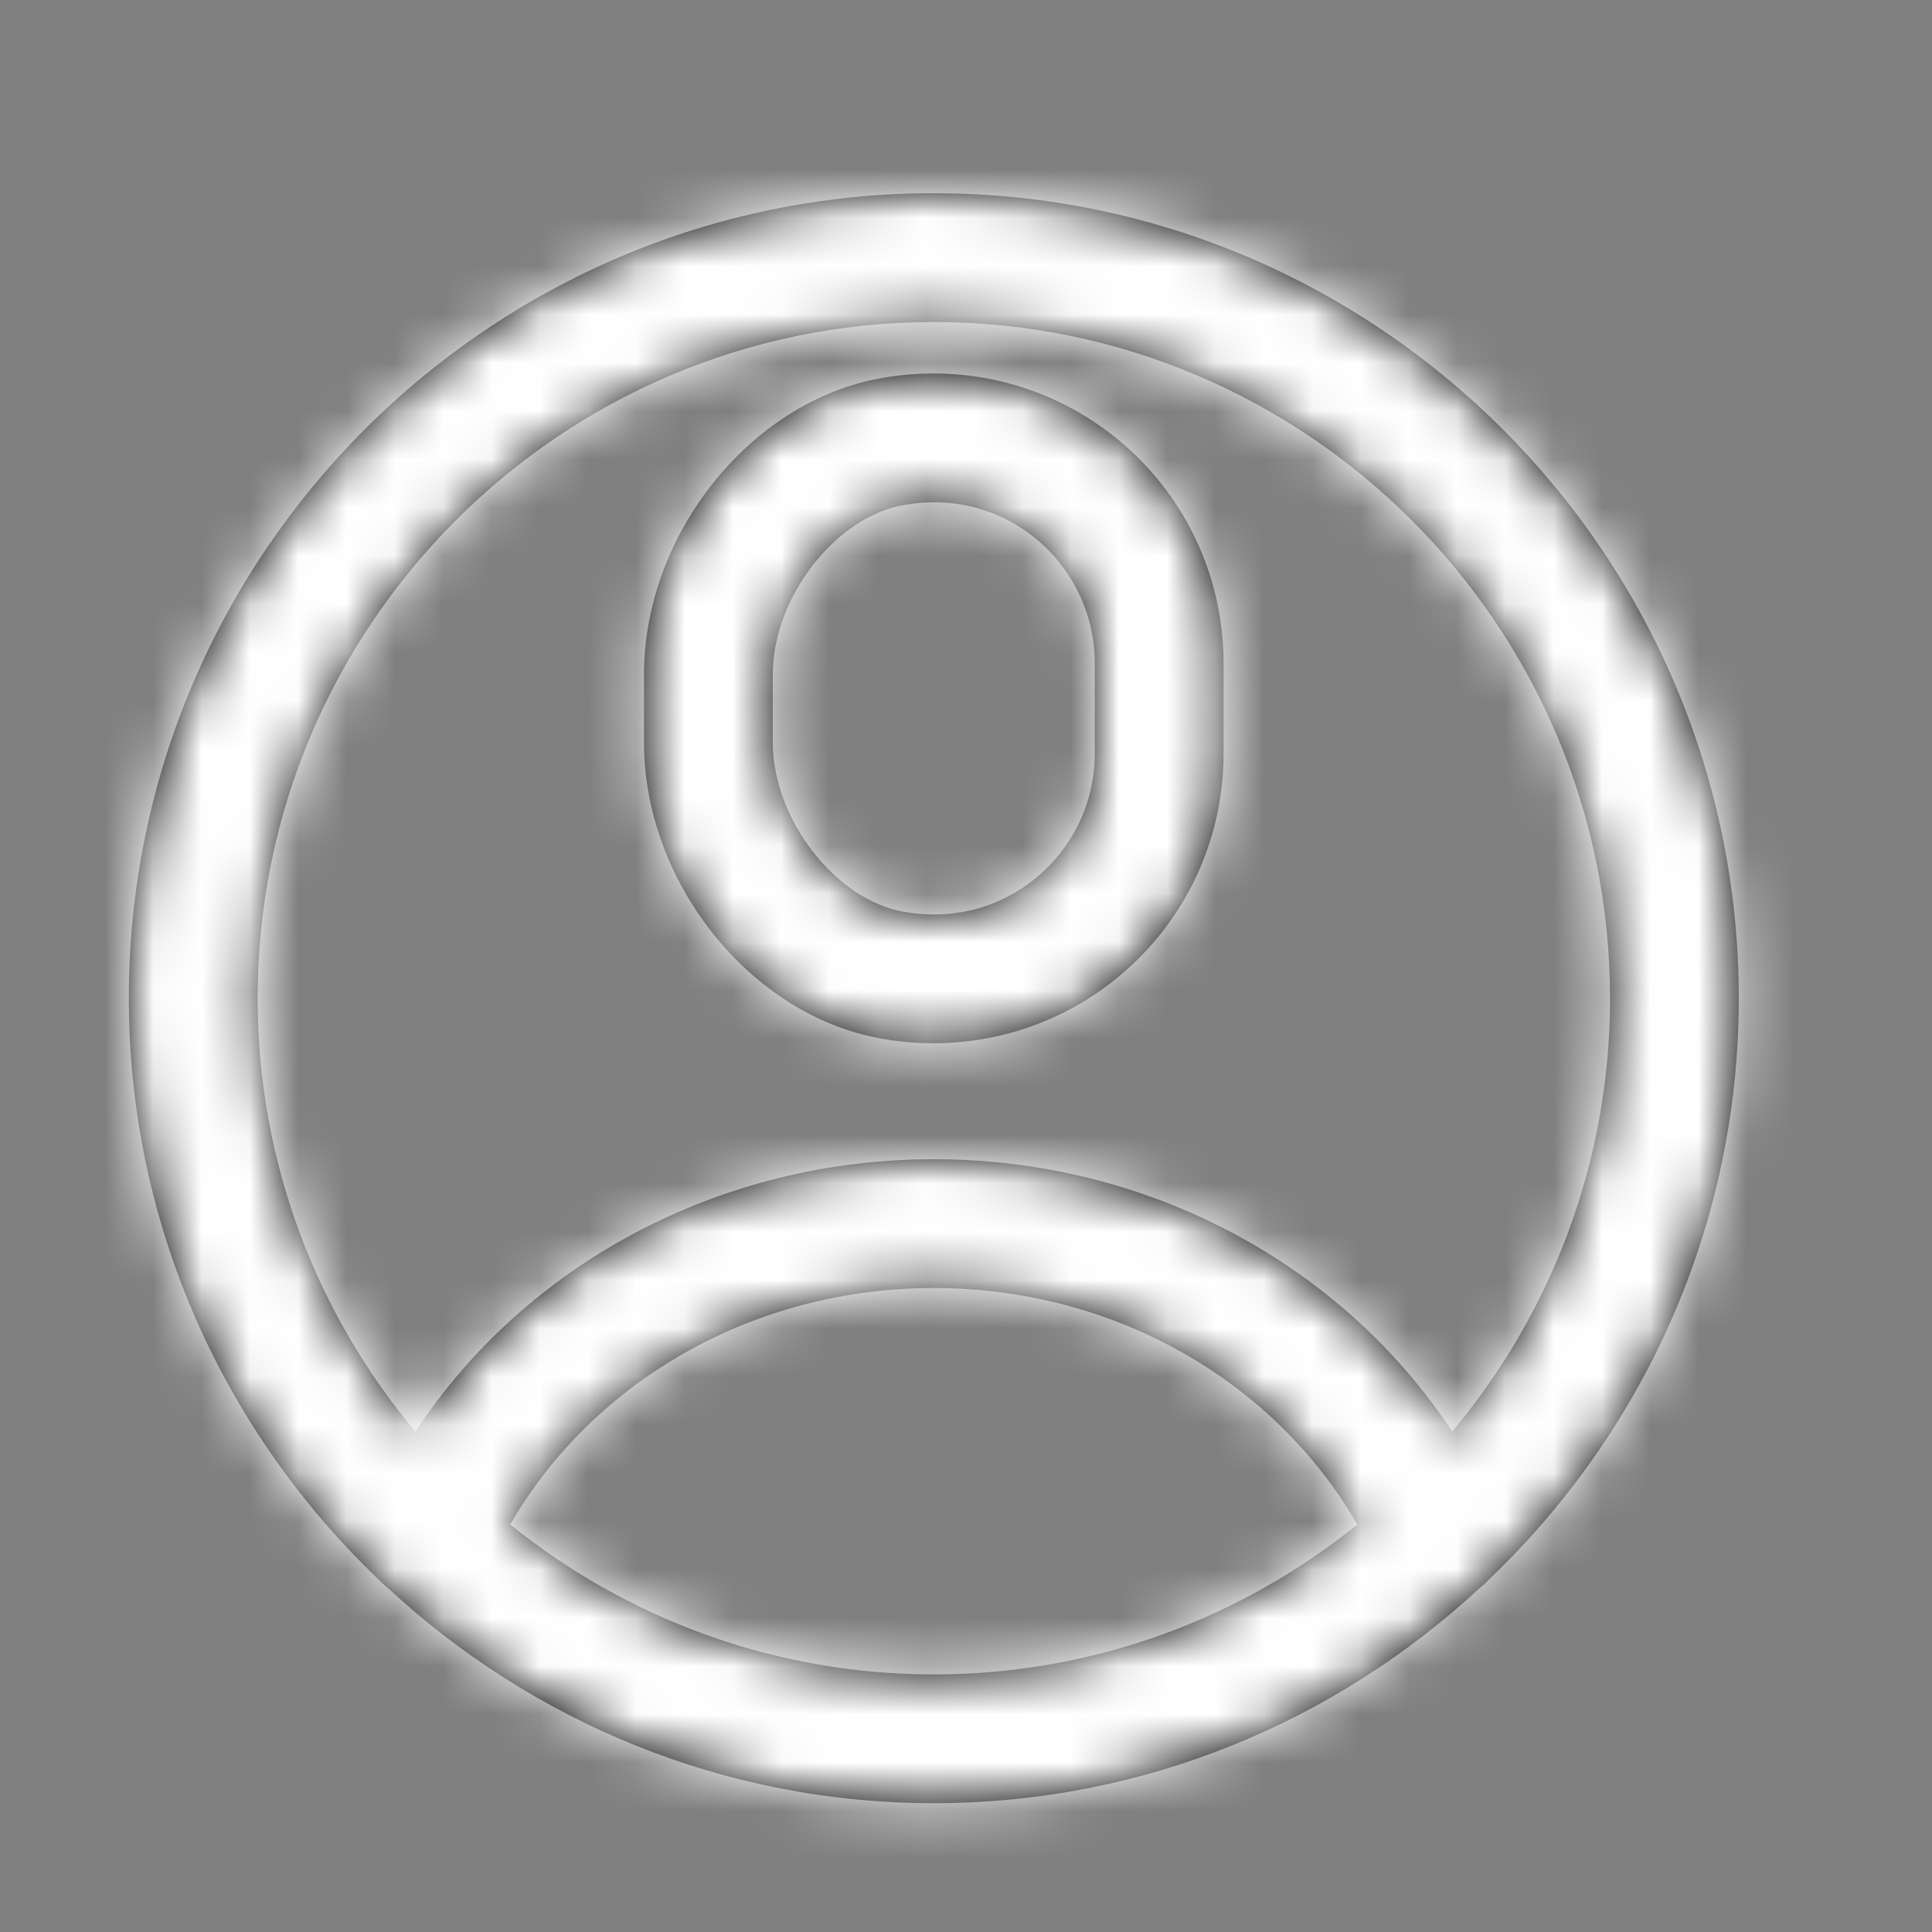
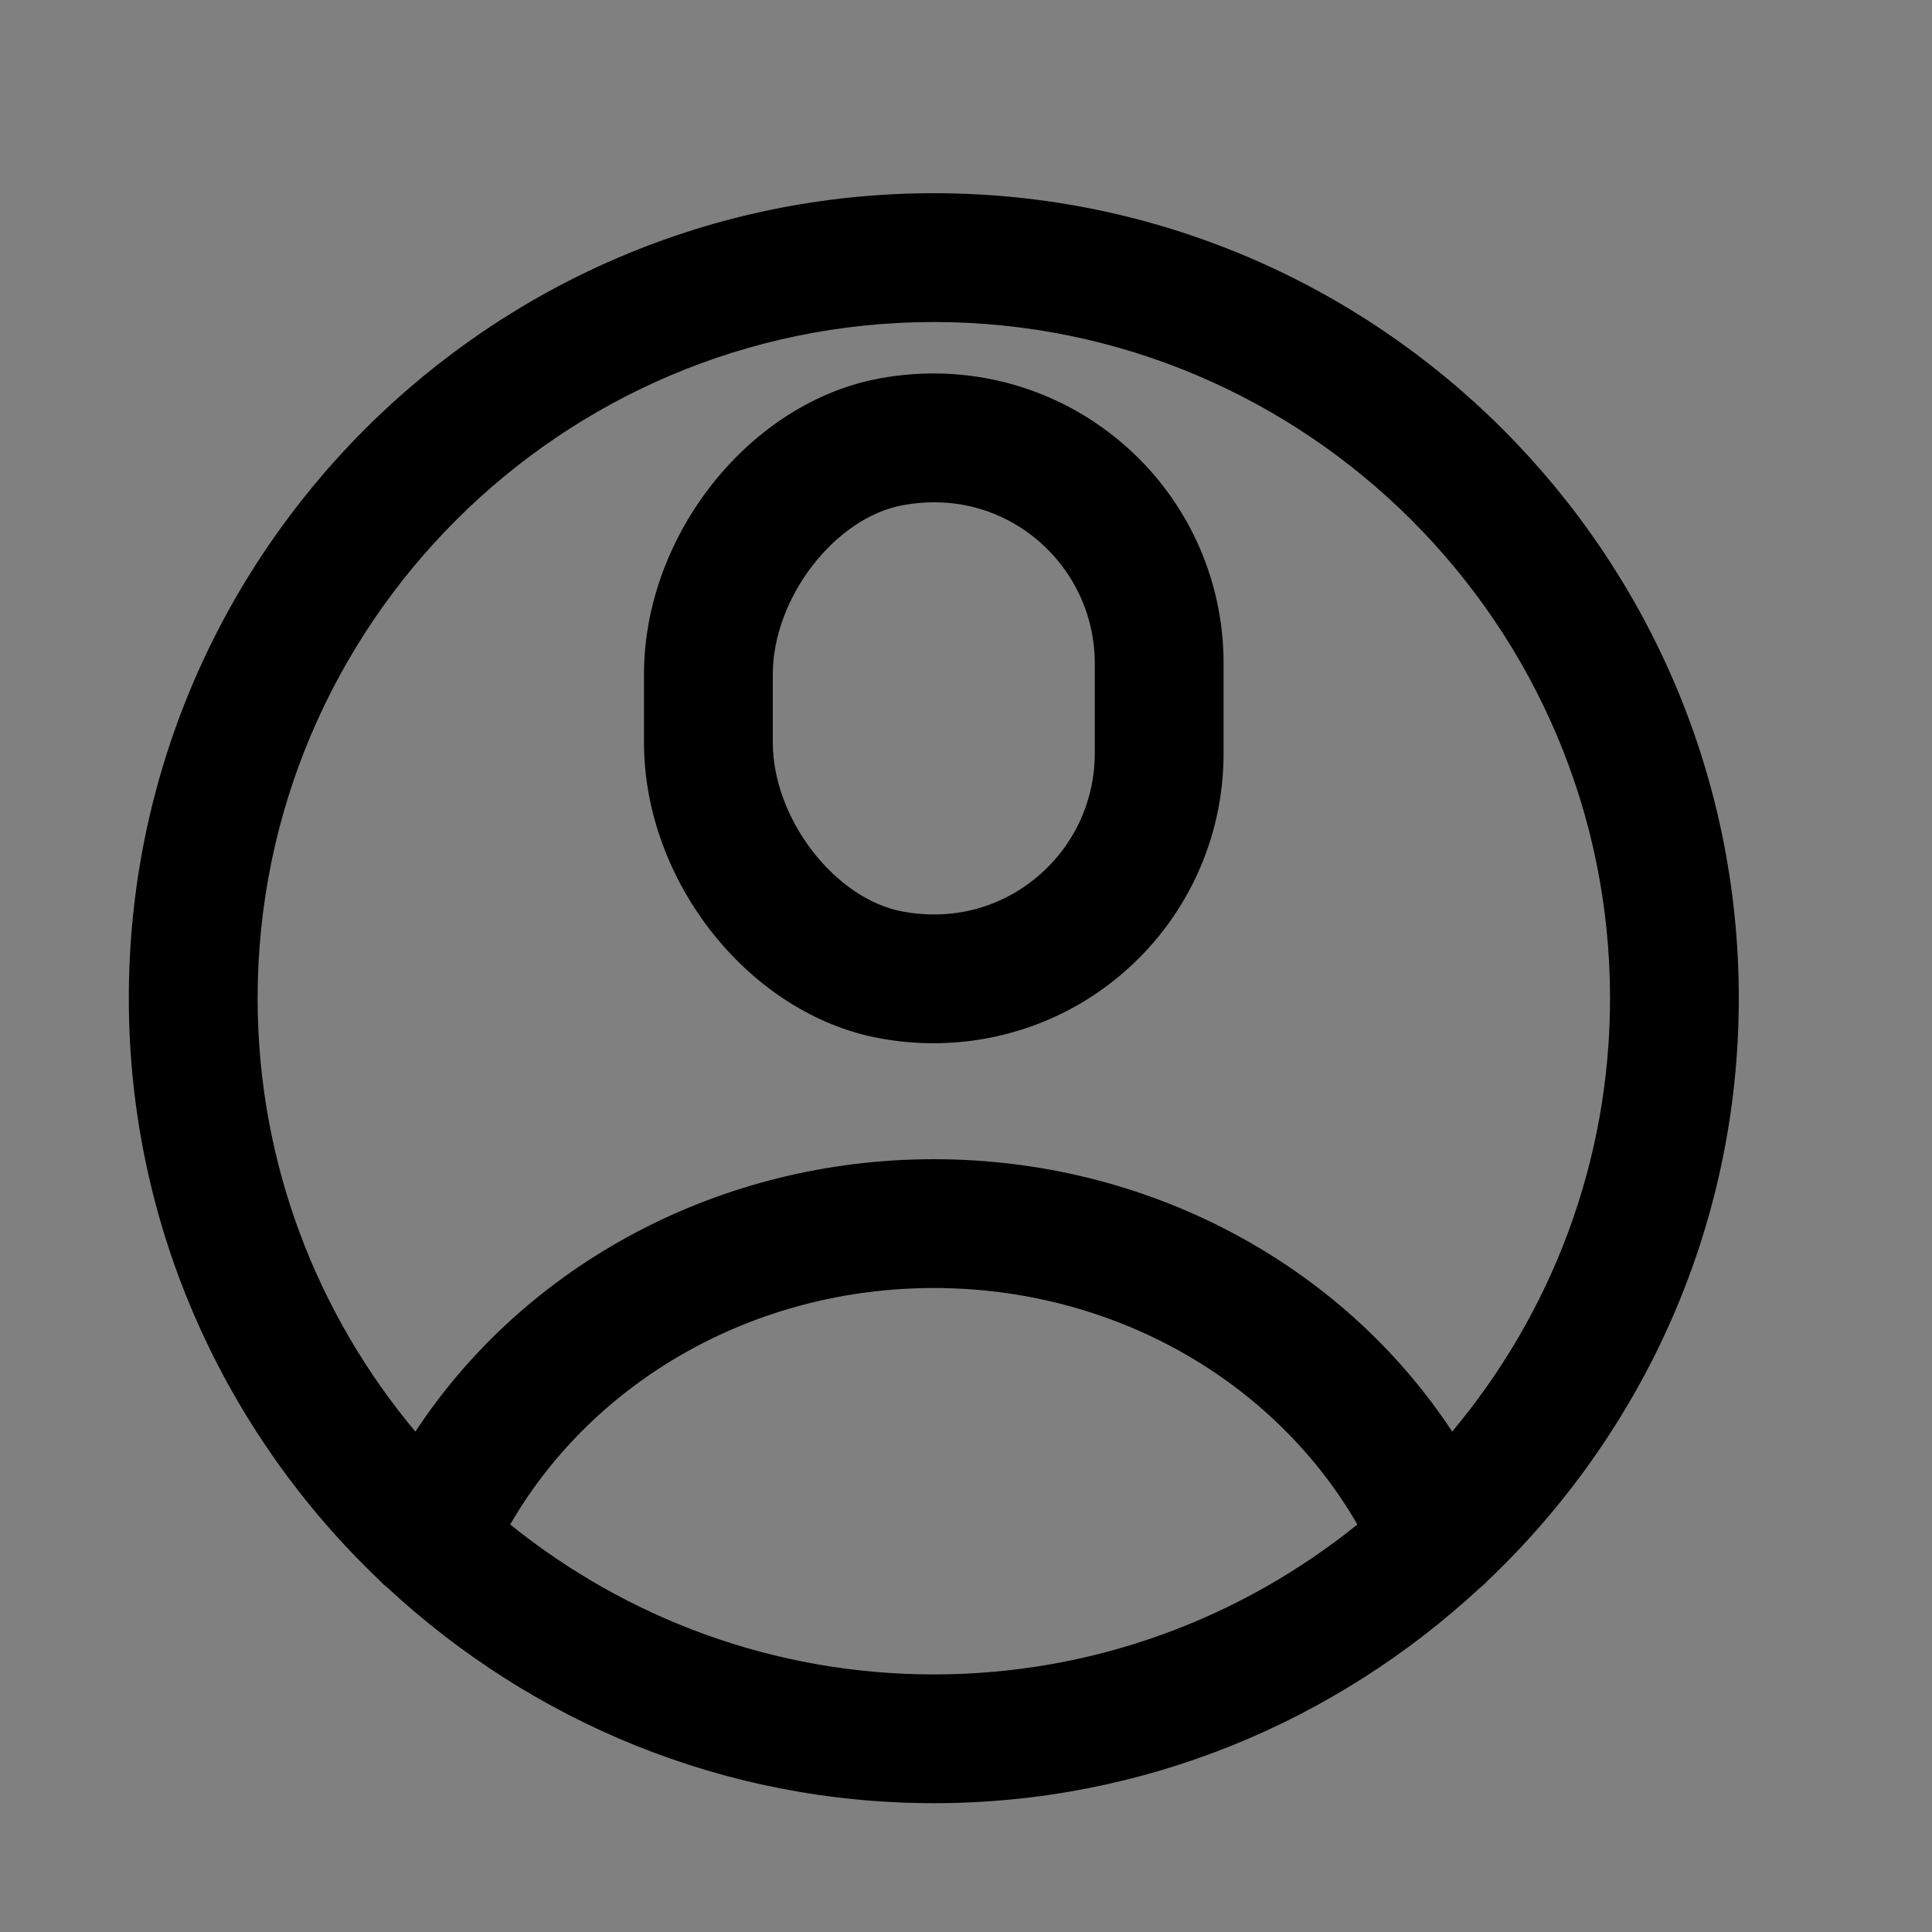
<svg xmlns="http://www.w3.org/2000/svg" xmlns:xlink="http://www.w3.org/1999/xlink" width="40px" height="40px" viewBox="0 0 40 40" version="1.1">
  <rect x="0" y="0" width="40" height="40" fill="#808080" stroke="none" />
  <title>5A3B9BF1-DF6E-43A8-BF03-3FE81C64AD18</title>
  <defs>
    <path d="M16.667,0 C25.856,0 33.333,7.476 33.333,16.667 C33.333,21.415 31.327,25.696 28.128,28.733 C28.081,28.789 28.024,28.833 27.968,28.88 C24.993,31.635 21.029,33.333 16.667,33.333 C12.303,33.333 8.339,31.635 5.365,28.88 C5.308,28.833 5.251,28.789 5.204,28.733 C2.007,25.696 0,21.415 0,16.667 C0,7.476 7.476,0 16.667,0 Z M16.667,22.667 C12.959,22.667 9.631,24.567 7.896,27.563 C10.299,29.5 13.347,30.667 16.667,30.667 C19.985,30.667 23.035,29.5 25.436,27.563 C23.703,24.567 20.375,22.667 16.667,22.667 Z M16.667,2.667 C8.947,2.667 2.667,8.947 2.667,16.667 C2.667,20.079 3.897,23.207 5.933,25.64 C8.22,22.165 12.241,20 16.667,20 C21.091,20 25.112,22.165 27.399,25.639 C29.436,23.207 30.667,20.079 30.667,16.667 C30.667,8.947 24.385,2.667 16.667,2.667 Z M15.559,3.832 C17.338,3.507 19.141,3.983 20.511,5.127 C21.881,6.27 22.666,7.95 22.666,9.732 L22.666,9.732 L22.666,11.6 C22.666,13.382 21.881,15.062 20.511,16.206 C19.425,17.114 18.062,17.599 16.658,17.599 C16.293,17.599 15.925,17.566 15.559,17.499 C12.861,17.012 10.666,14.263 10.666,11.371 L10.666,11.371 L10.666,9.962 C10.666,7.07 12.861,4.32 15.559,3.832 Z M16.671,6.399 C16.462,6.399 16.249,6.419 16.033,6.458 C14.619,6.712 13.333,8.382 13.333,9.962 L13.333,9.962 L13.333,11.371 C13.333,12.95 14.619,14.619 16.033,14.875 C17.05,15.058 18.03,14.803 18.802,14.159 C19.562,13.523 19.999,12.591 19.999,11.6 L19.999,11.6 L19.999,9.732 C19.999,8.742 19.562,7.81 18.802,7.172 C18.194,6.664 17.454,6.399 16.671,6.399 Z" id="path-1" />
  </defs>
  <g id="Page-1" stroke="none" stroke-width="1" fill="none" fill-rule="evenodd">
    <g id="m-Délégué-1-menu" transform="translate(-20, -99)">
      <g id="icon/profil" transform="translate(20, 99)">
        <g id="couleur/bleu" transform="translate(2.667, 4)">
          <mask id="mask-2" fill="white">
            <use xlink:href="#path-1" />
          </mask>
          <use id="Mask" fill="#000000" xlink:href="#path-1" />
          <g id="Group" mask="url(#mask-2)">
            <g transform="translate(-49.333, -50.667)" id="couleur/bleu">
-               <rect id="Rectangle" fill="#FFFFFF" x="0" y="0" width="133.333" height="133.333" />
-             </g>
+               </g>
          </g>
        </g>
      </g>
    </g>
  </g>
</svg>